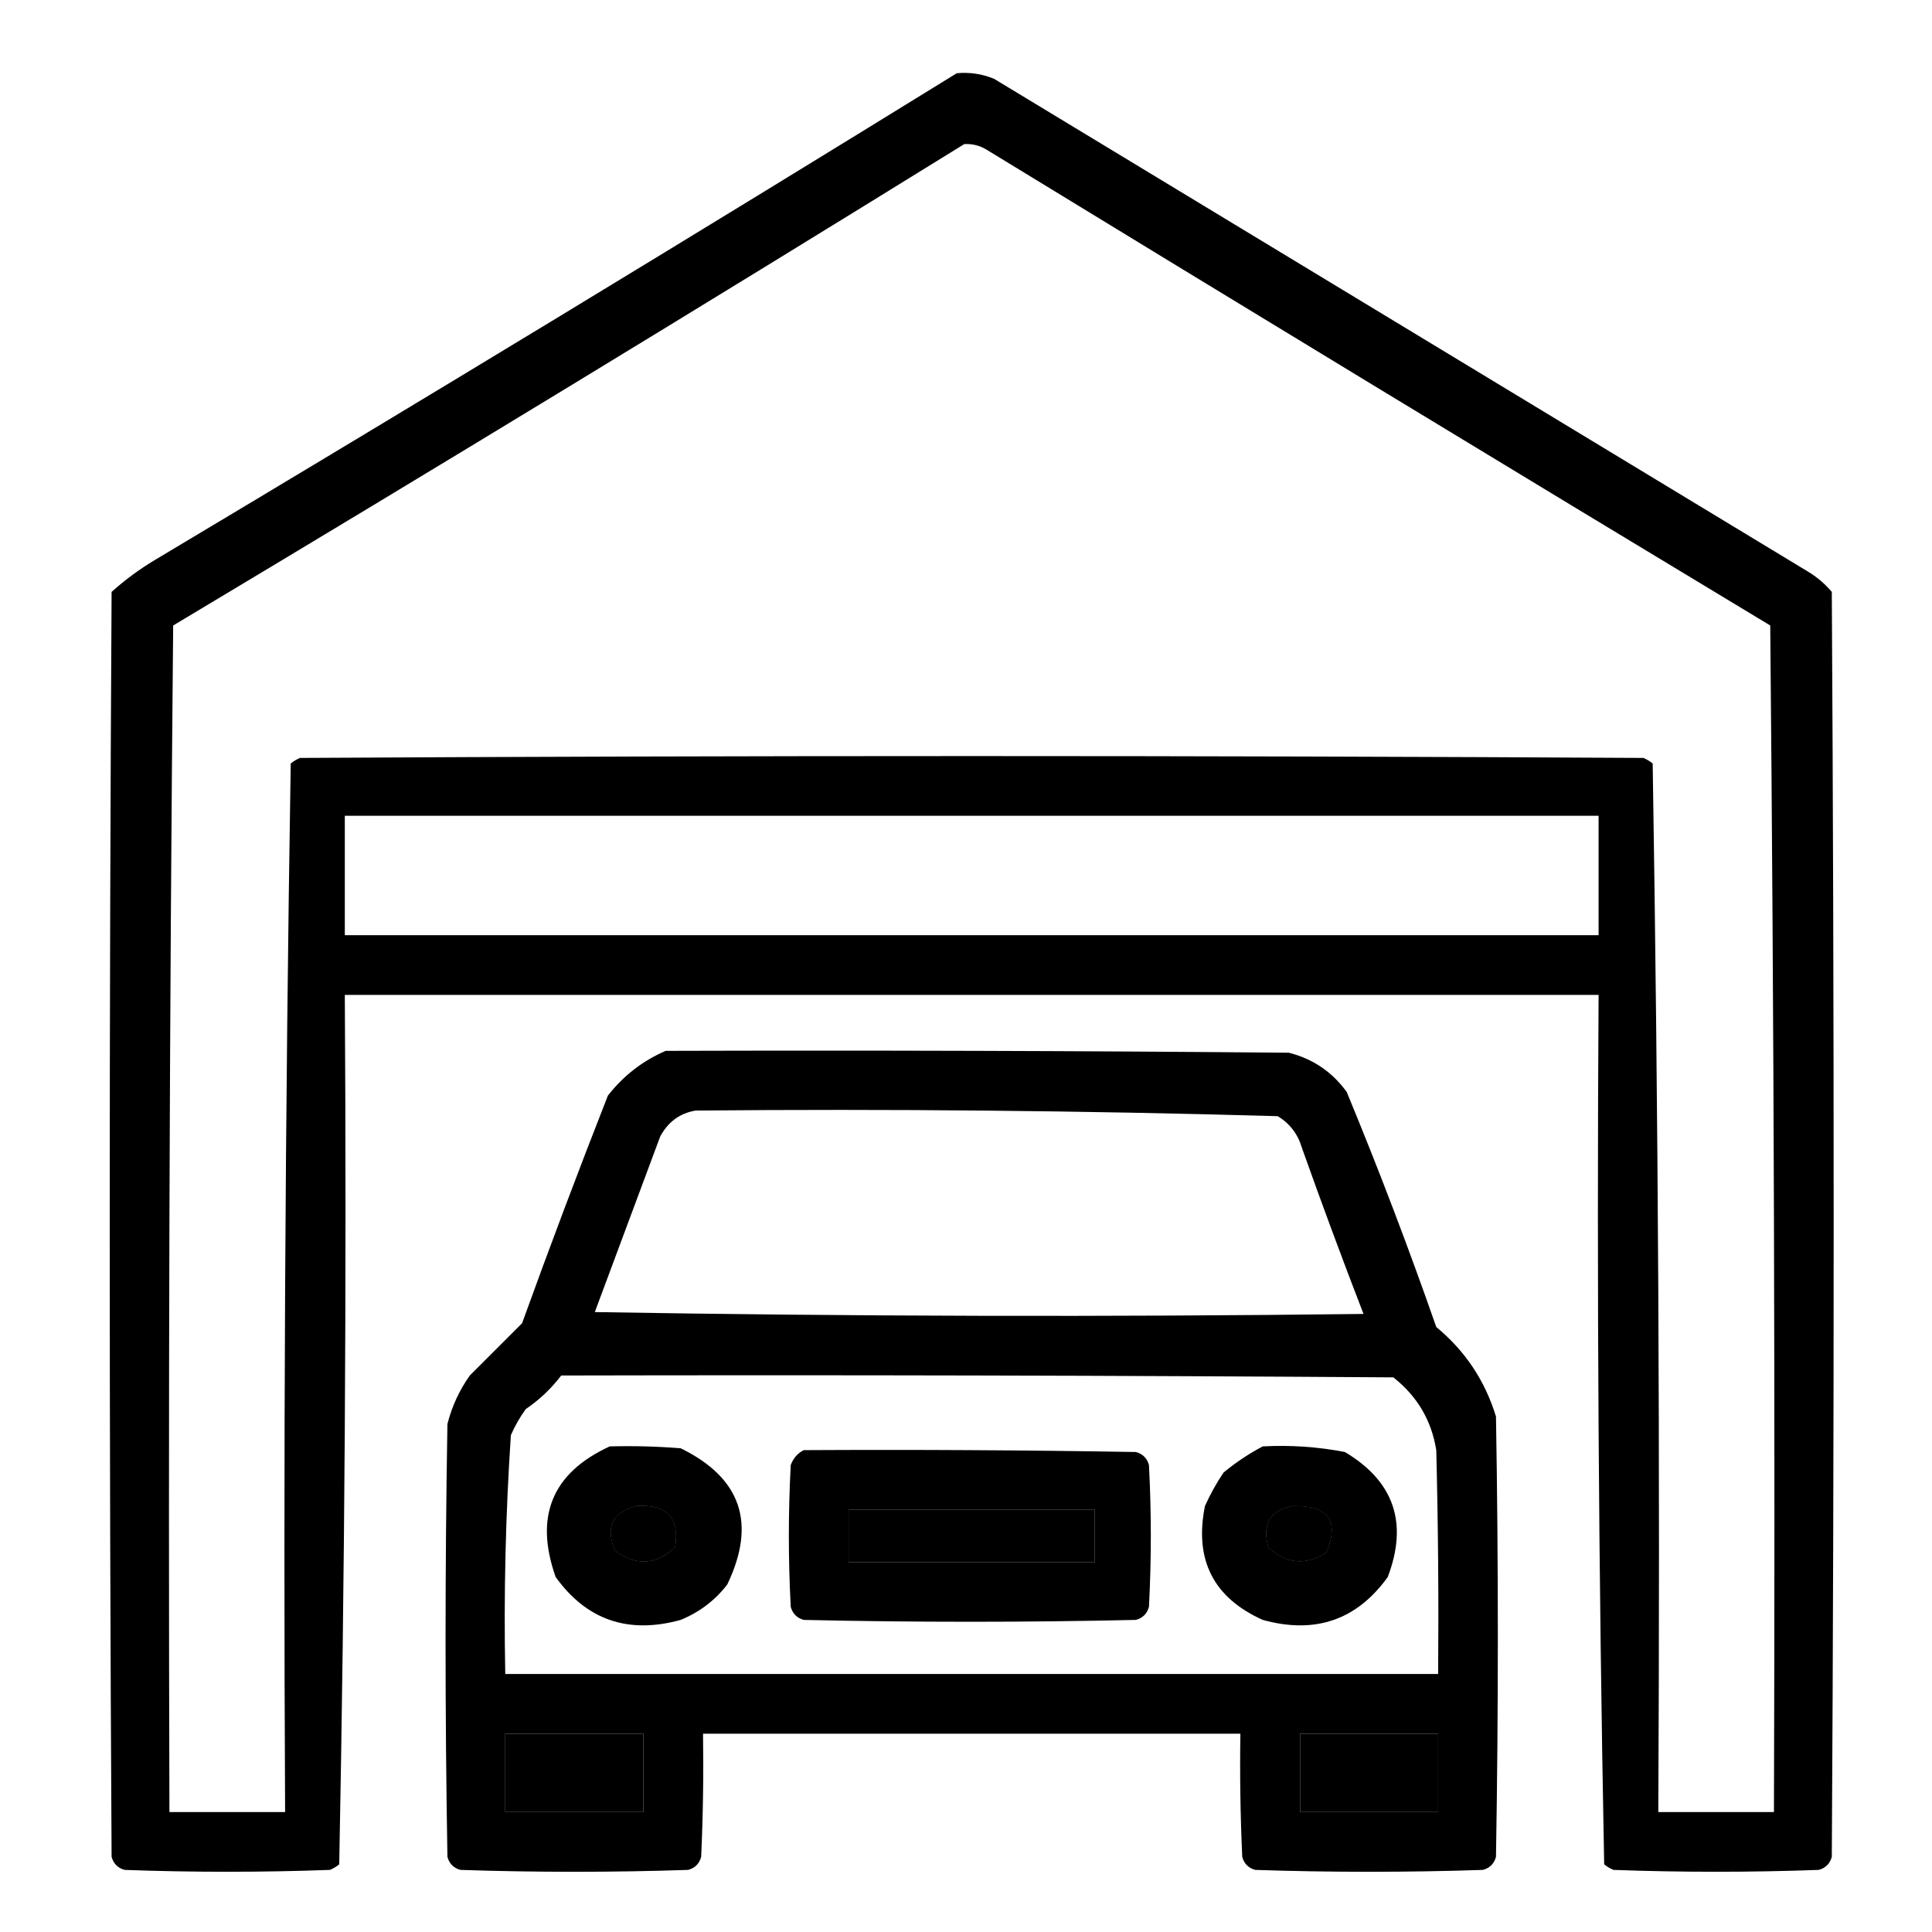
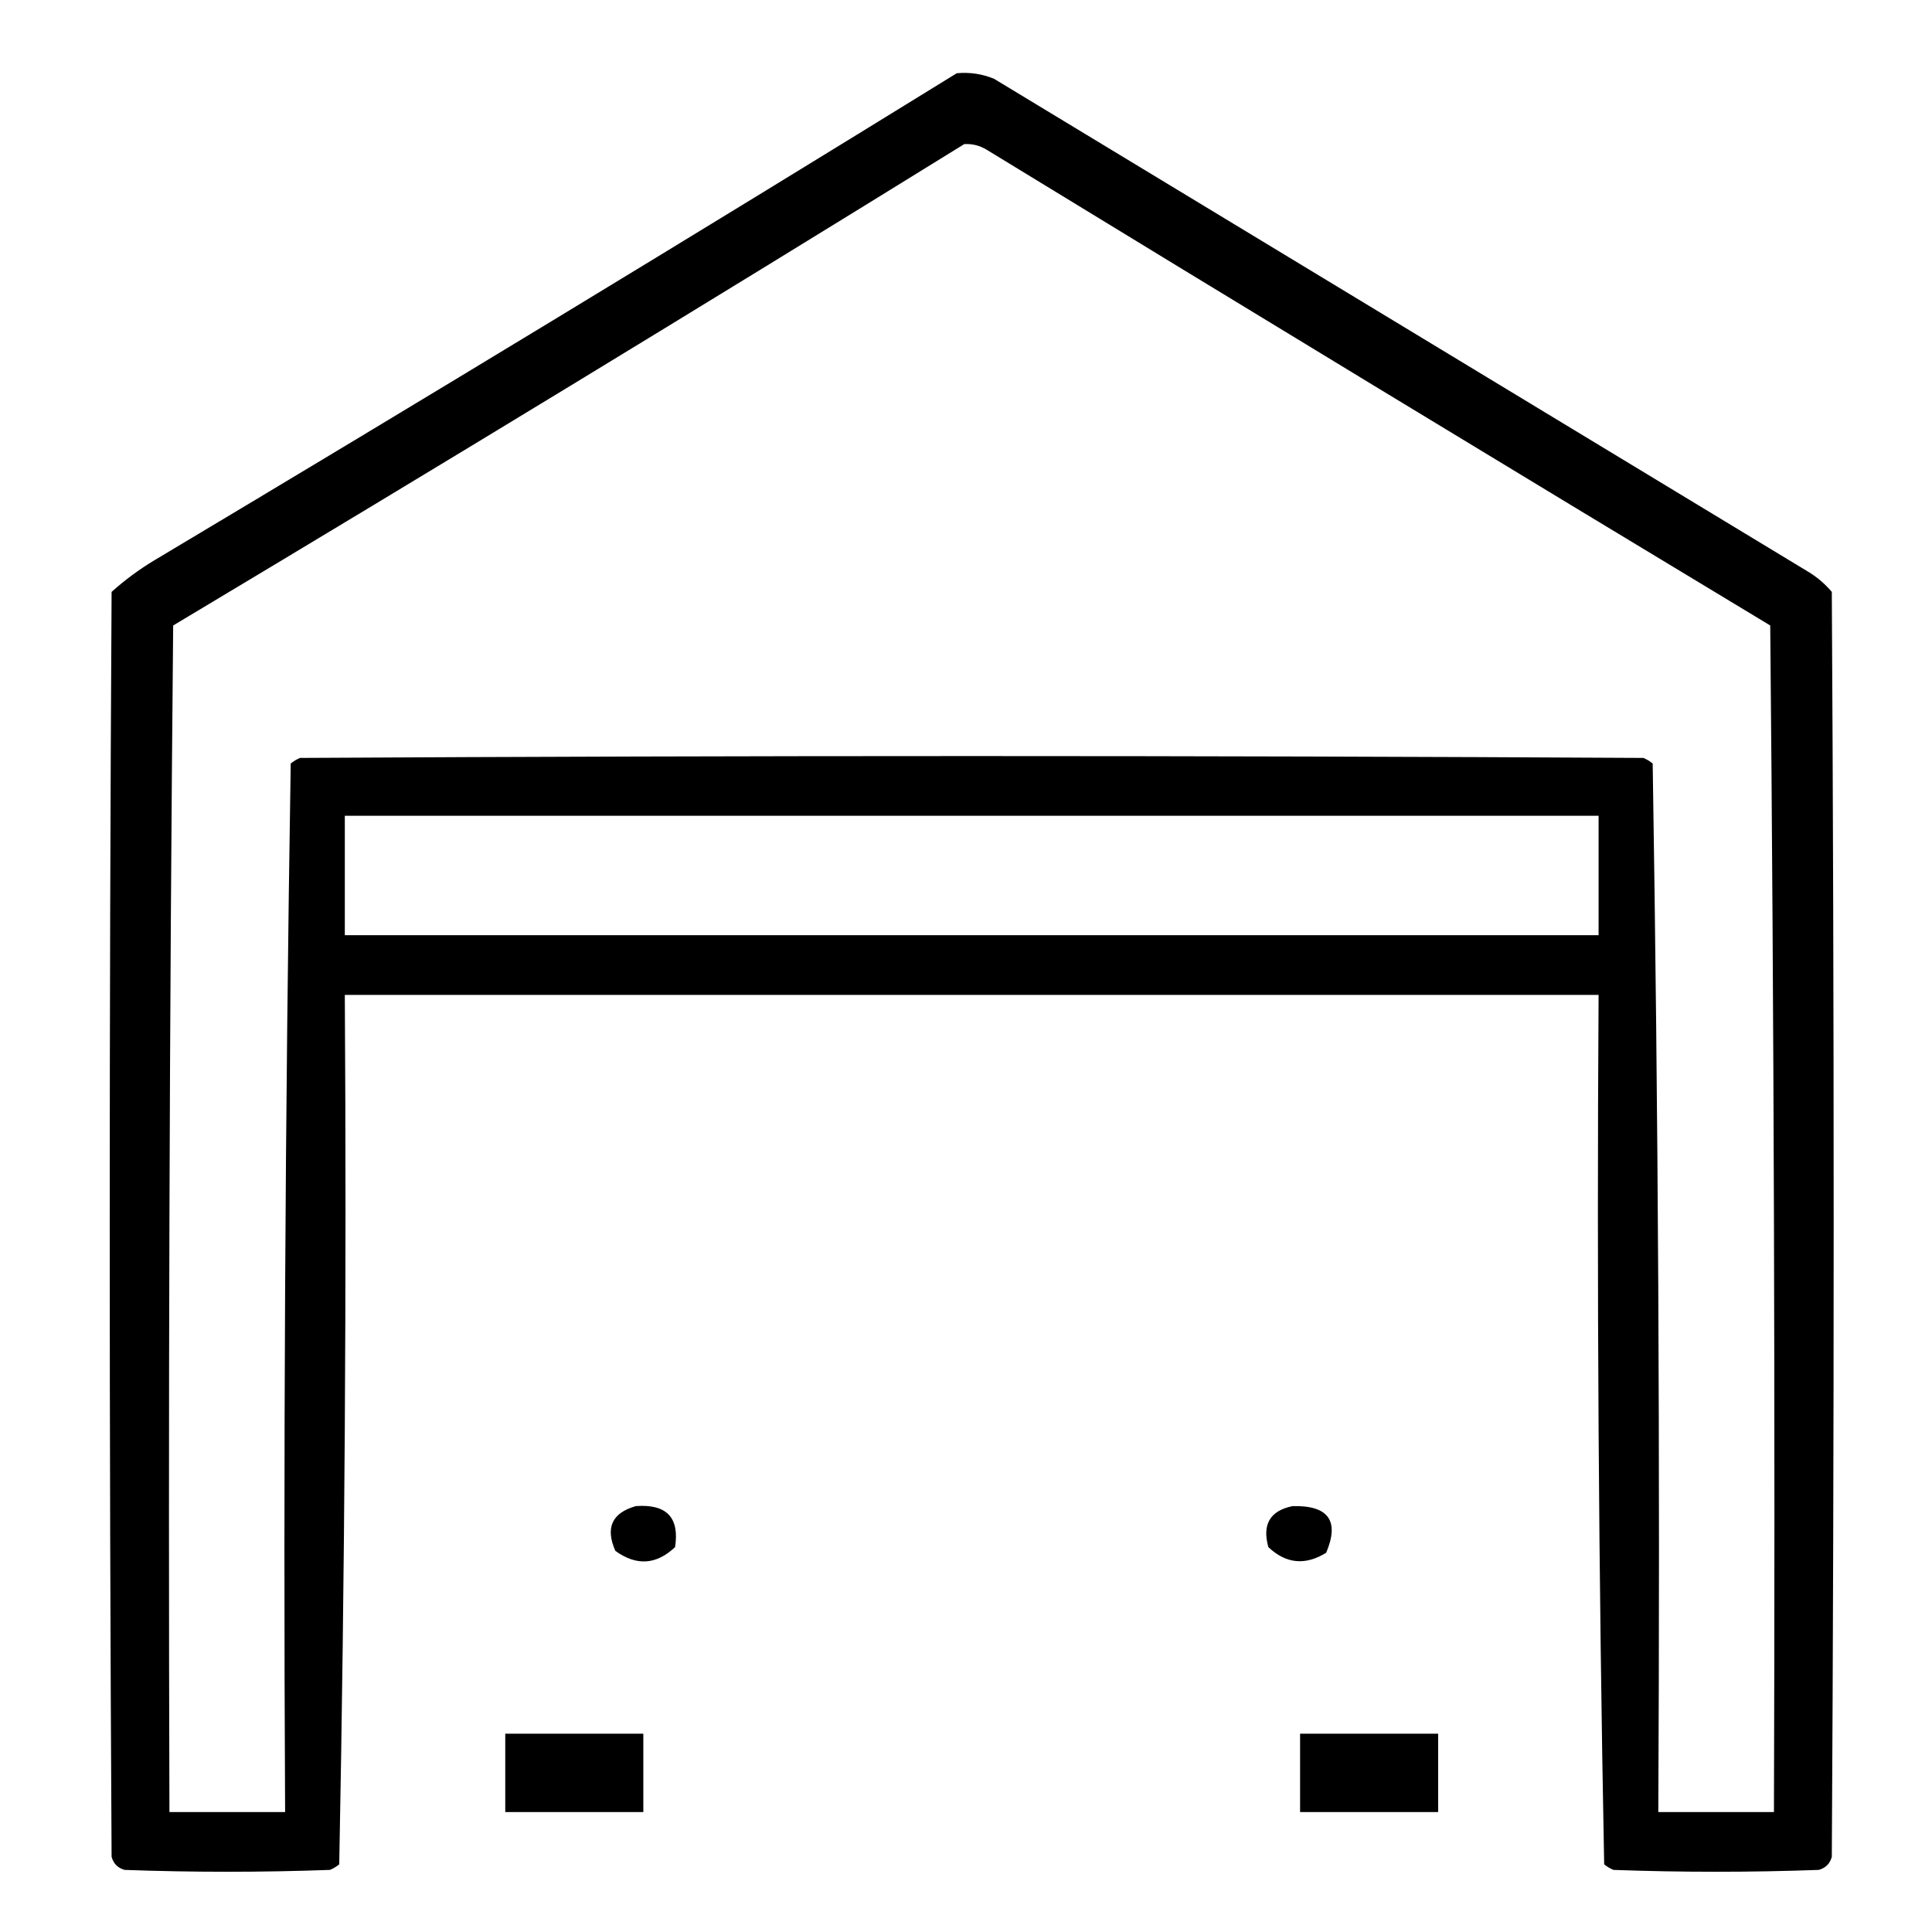
<svg xmlns="http://www.w3.org/2000/svg" width="63" height="63" viewBox="0 0 63 63" fill="currentcolor">
  <path opacity="0.983" fill-rule="evenodd" clip-rule="evenodd" d="M31.199 2.388C31.622 2.349 32.028 2.41 32.416 2.57C41.258 7.924 50.1 13.278 58.942 18.631C59.241 18.809 59.505 19.032 59.733 19.301C59.814 33.05 59.814 46.8 59.733 60.549C59.672 60.772 59.53 60.914 59.307 60.975C57.076 61.056 54.845 61.056 52.614 60.975C52.503 60.93 52.401 60.869 52.31 60.793C52.128 51.352 52.068 41.902 52.128 32.442C38.5 32.442 24.872 32.442 11.244 32.442C11.304 41.902 11.243 51.352 11.062 60.793C10.97 60.869 10.869 60.93 10.757 60.975C8.527 61.056 6.296 61.056 4.065 60.975C3.842 60.914 3.7 60.772 3.639 60.549C3.558 46.8 3.558 33.05 3.639 19.301C4.073 18.912 4.54 18.567 5.039 18.267C13.807 13.032 22.527 7.739 31.199 2.388ZM31.443 4.699C31.705 4.684 31.948 4.745 32.173 4.882C40.674 10.077 49.191 15.249 57.725 20.396C57.846 33.293 57.887 46.191 57.846 59.089C56.589 59.089 55.332 59.089 54.075 59.089C54.135 47.682 54.074 36.285 53.892 24.898C53.801 24.822 53.699 24.761 53.588 24.715C38.986 24.634 24.385 24.634 9.784 24.715C9.673 24.761 9.571 24.822 9.48 24.898C9.298 36.285 9.237 47.682 9.297 59.089C8.04 59.089 6.783 59.089 5.525 59.089C5.485 46.191 5.525 33.293 5.647 20.396C14.294 15.222 22.892 9.99 31.443 4.699ZM11.244 26.601C24.872 26.601 38.5 26.601 52.128 26.601C52.128 27.899 52.128 29.197 52.128 30.495C38.5 30.495 24.872 30.495 11.244 30.495C11.244 29.197 11.244 27.899 11.244 26.601ZM20.735 49.112C21.737 49.039 22.163 49.485 22.013 50.45C21.401 51.028 20.753 51.069 20.066 50.572C19.733 49.819 19.956 49.332 20.735 49.112ZM42.15 49.112C43.32 49.085 43.685 49.592 43.245 50.633C42.565 51.055 41.936 50.994 41.359 50.45C41.153 49.707 41.416 49.261 42.15 49.112ZM16.476 56.534C17.977 56.534 19.478 56.534 20.978 56.534C20.978 57.386 20.978 58.237 20.978 59.089C19.478 59.089 17.977 59.089 16.476 59.089C16.476 58.237 16.476 57.386 16.476 56.534ZM42.394 56.534C43.894 56.534 45.395 56.534 46.896 56.534C46.896 57.386 46.896 58.237 46.896 59.089C45.395 59.089 43.894 59.089 42.394 59.089C42.394 58.237 42.394 57.386 42.394 56.534Z" />
-   <path opacity="0.985" fill-rule="evenodd" clip-rule="evenodd" d="M21.708 34.267C28.482 34.247 35.255 34.267 42.029 34.328C42.811 34.527 43.44 34.953 43.914 35.606C44.96 38.133 45.933 40.688 46.835 43.272C47.778 44.051 48.426 45.025 48.782 46.192C48.863 50.978 48.863 55.764 48.782 60.55C48.721 60.773 48.579 60.915 48.356 60.975C45.882 61.057 43.407 61.057 40.933 60.975C40.71 60.915 40.568 60.773 40.508 60.55C40.447 59.212 40.426 57.873 40.447 56.534C34.606 56.534 28.766 56.534 22.925 56.534C22.945 57.873 22.925 59.212 22.864 60.55C22.803 60.773 22.662 60.915 22.439 60.975C19.964 61.057 17.49 61.057 15.016 60.975C14.793 60.915 14.651 60.773 14.59 60.55C14.509 55.845 14.509 51.14 14.59 46.435C14.736 45.86 14.979 45.333 15.32 44.853C15.888 44.285 16.456 43.718 17.024 43.15C17.923 40.662 18.856 38.188 19.822 35.727C20.331 35.075 20.96 34.589 21.708 34.267ZM22.682 36.214C22.165 36.302 21.78 36.586 21.526 37.066C20.816 38.972 20.106 40.879 19.396 42.785C27.751 42.927 36.107 42.947 44.462 42.846C43.769 41.052 43.1 39.247 42.454 37.431C42.321 36.978 42.057 36.633 41.663 36.397C35.342 36.216 29.015 36.156 22.682 36.214ZM18.301 44.853C17.977 45.279 17.592 45.644 17.145 45.948C16.953 46.212 16.79 46.496 16.659 46.8C16.486 49.392 16.425 51.987 16.476 54.587C26.616 54.587 36.756 54.587 46.896 54.587C46.916 52.154 46.896 49.72 46.835 47.287C46.68 46.319 46.214 45.528 45.435 44.914C36.391 44.853 27.346 44.833 18.301 44.853ZM20.735 49.112C19.956 49.333 19.733 49.819 20.066 50.572C20.753 51.069 21.401 51.029 22.013 50.45C22.163 49.485 21.737 49.039 20.735 49.112ZM42.15 49.112C41.416 49.261 41.153 49.708 41.359 50.45C41.936 50.995 42.565 51.055 43.245 50.633C43.685 49.593 43.321 49.086 42.15 49.112ZM27.671 49.234C27.671 49.801 27.671 50.369 27.671 50.937C30.348 50.937 33.024 50.937 35.701 50.937C35.701 50.369 35.701 49.801 35.701 49.234C33.024 49.234 30.348 49.234 27.671 49.234ZM16.476 56.534C16.476 57.386 16.476 58.238 16.476 59.09C17.977 59.09 19.478 59.09 20.978 59.09C20.978 58.238 20.978 57.386 20.978 56.534C19.478 56.534 17.977 56.534 16.476 56.534ZM42.394 56.534C42.394 57.386 42.394 58.238 42.394 59.09C43.894 59.09 45.395 59.09 46.896 59.09C46.896 58.238 46.896 57.386 46.896 56.534C45.395 56.534 43.894 56.534 42.394 56.534Z" />
-   <path opacity="0.94" fill-rule="evenodd" clip-rule="evenodd" d="M19.883 47.165C20.655 47.145 21.425 47.165 22.195 47.226C24.166 48.19 24.673 49.67 23.716 51.667C23.319 52.185 22.812 52.57 22.195 52.823C20.488 53.295 19.129 52.829 18.119 51.424C17.419 49.445 18.007 48.026 19.883 47.165ZM20.735 49.112C19.956 49.333 19.733 49.82 20.066 50.572C20.753 51.069 21.402 51.029 22.013 50.451C22.163 49.485 21.737 49.039 20.735 49.112Z" />
-   <path opacity="0.94" fill-rule="evenodd" clip-rule="evenodd" d="M41.177 47.165C42.08 47.117 42.972 47.178 43.854 47.348C45.456 48.302 45.923 49.66 45.253 51.424C44.243 52.829 42.884 53.295 41.177 52.823C39.569 52.101 38.94 50.864 39.291 49.112C39.463 48.727 39.666 48.362 39.899 48.017C40.302 47.685 40.727 47.401 41.177 47.165ZM42.15 49.112C41.416 49.261 41.153 49.707 41.359 50.45C41.936 50.994 42.564 51.055 43.245 50.633C43.685 49.593 43.32 49.086 42.15 49.112Z" />
-   <path opacity="0.993" fill-rule="evenodd" clip-rule="evenodd" d="M26.21 47.287C29.82 47.267 33.43 47.287 37.04 47.348C37.263 47.409 37.405 47.551 37.466 47.774C37.547 49.315 37.547 50.856 37.466 52.397C37.405 52.62 37.263 52.762 37.04 52.823C33.43 52.904 29.82 52.904 26.21 52.823C25.988 52.762 25.846 52.62 25.785 52.397C25.703 50.856 25.703 49.315 25.785 47.774C25.869 47.548 26.011 47.386 26.21 47.287ZM27.671 49.234C27.671 49.802 27.671 50.369 27.671 50.937C30.348 50.937 33.024 50.937 35.701 50.937C35.701 50.369 35.701 49.802 35.701 49.234C33.024 49.234 30.348 49.234 27.671 49.234Z" />
</svg>